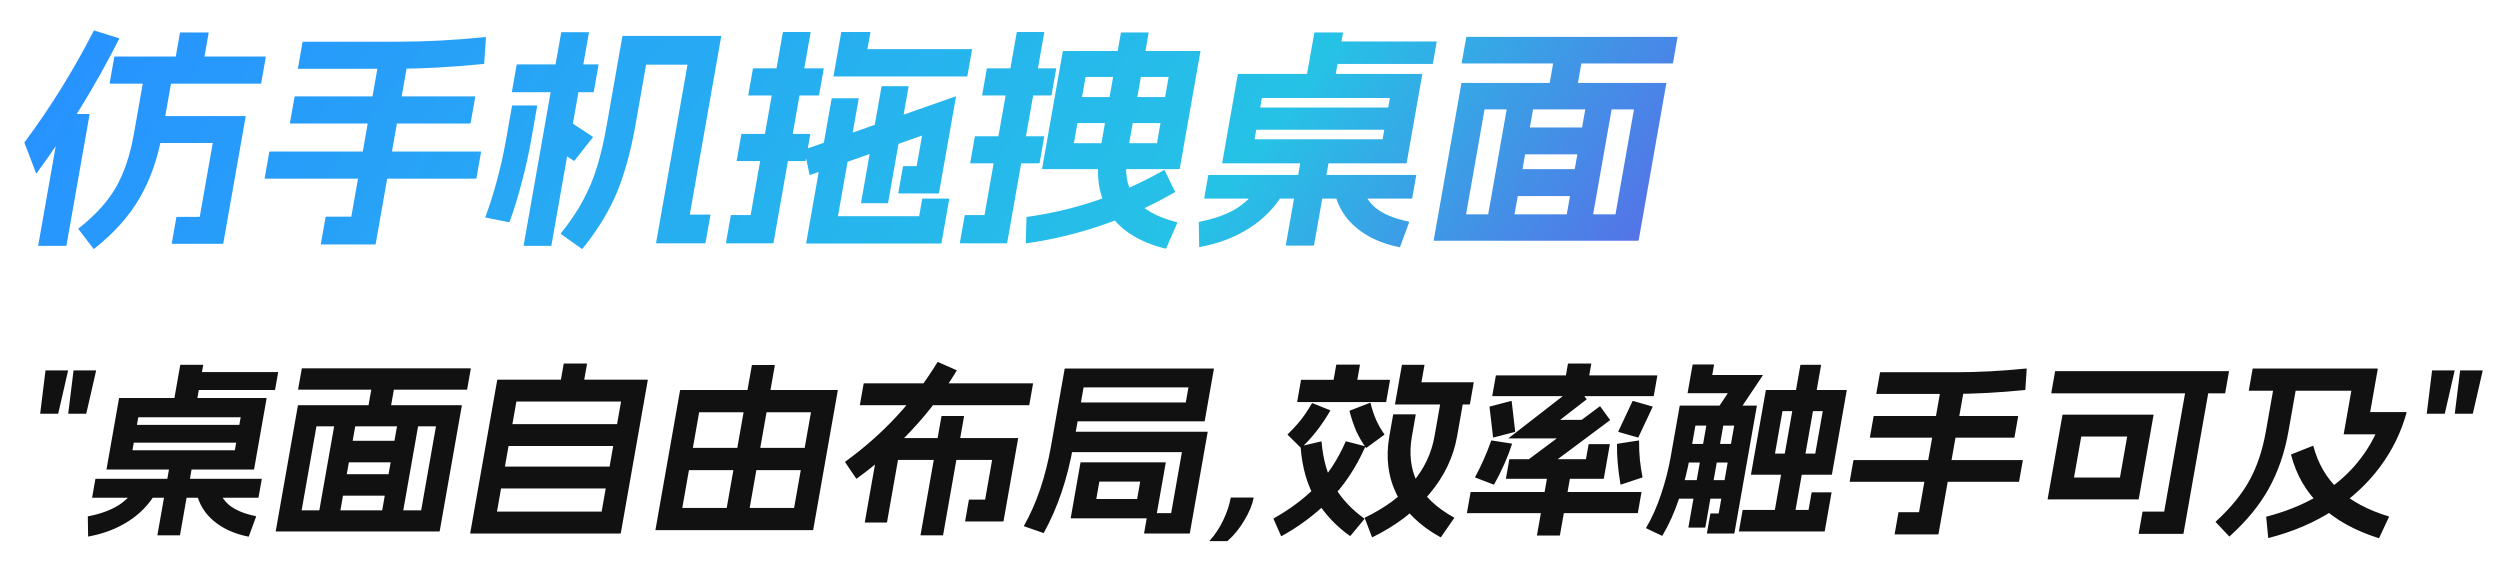
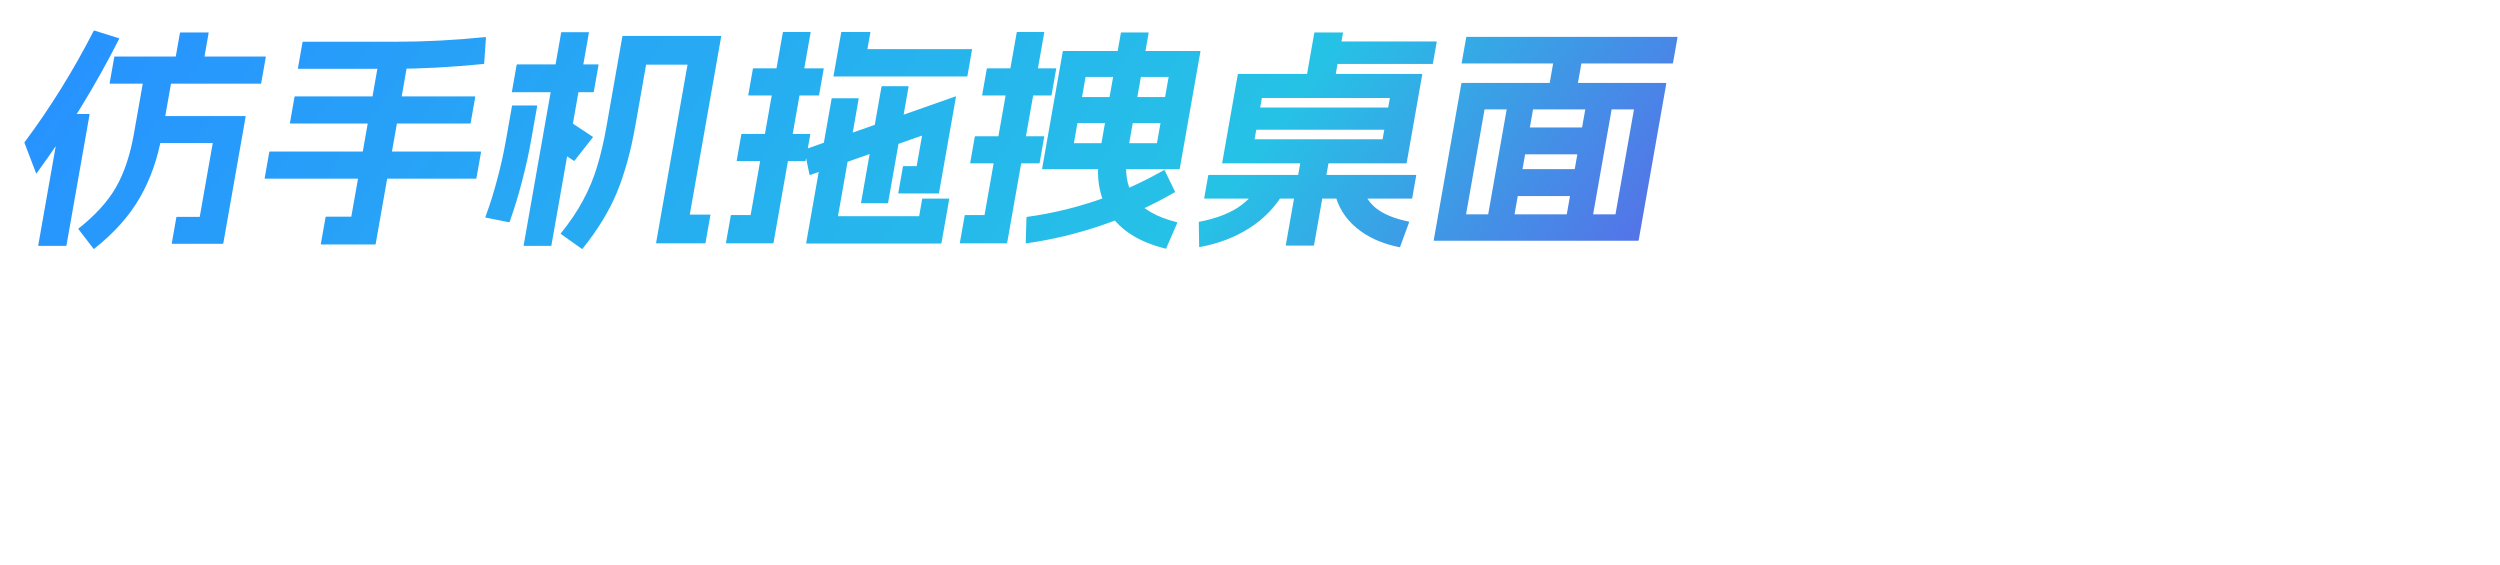
<svg xmlns="http://www.w3.org/2000/svg" width="425" height="96" viewBox="0 0 425 96" fill="none">
-   <path d="M9.907 70.275C9.899 70.317 9.874 70.338 9.832 70.338H6.888C6.845 70.338 6.827 70.317 6.835 70.275L7.729 63.026C7.732 63.005 7.734 62.995 7.734 62.995C7.759 62.974 7.782 62.963 7.804 62.963H11.516C11.537 62.963 11.546 62.974 11.542 62.995C11.564 62.995 11.572 63.005 11.569 63.026L9.907 70.275ZM14.675 70.275C14.667 70.317 14.642 70.338 14.6 70.338H11.655C11.613 70.338 11.595 70.317 11.603 70.275L12.497 63.026C12.5 63.005 12.502 62.995 12.502 62.995C12.527 62.974 12.55 62.963 12.572 62.963H16.284C16.305 62.963 16.314 62.974 16.31 62.995C16.332 62.995 16.34 63.005 16.337 63.026L14.675 70.275ZM20.233 67.722C20.237 67.701 20.238 67.691 20.238 67.691C20.264 67.669 20.287 67.659 20.308 67.659H45.268C45.289 67.659 45.298 67.669 45.294 67.691C45.316 67.691 45.325 67.701 45.321 67.722L43.198 79.76C43.195 79.781 43.18 79.802 43.155 79.823C43.155 79.823 43.145 79.823 43.123 79.823H18.163C18.142 79.823 18.12 79.823 18.099 79.823C18.103 79.802 18.107 79.781 18.11 79.76L20.233 67.722ZM40.914 70.936H23.506L22.517 76.546H39.925L40.914 70.936ZM23.436 82.407C23.486 82.365 23.519 82.355 23.537 82.376L26.515 83.636C26.532 83.657 26.539 83.678 26.536 83.7C26.557 83.7 26.555 83.71 26.53 83.731C25.367 85.727 23.8 87.355 21.829 88.616C19.857 89.876 17.604 90.738 15.069 91.2C14.998 91.242 14.968 91.231 14.979 91.168L14.928 87.828C14.935 87.786 14.96 87.765 15.003 87.765C17.079 87.366 18.788 86.746 20.131 85.906C21.477 85.044 22.579 83.878 23.436 82.407ZM32.76 78.342C32.803 78.342 32.821 78.363 32.813 78.405L30.602 90.948C30.594 90.99 30.569 91.011 30.526 91.011H26.814C26.772 91.011 26.754 90.99 26.762 90.948L28.973 78.405C28.981 78.363 29.006 78.342 29.048 78.342H32.76ZM44.445 81.399C44.488 81.399 44.506 81.42 44.498 81.462L43.954 84.55C43.946 84.592 43.921 84.613 43.879 84.613H15.719C15.676 84.613 15.658 84.592 15.666 84.55L16.21 81.462C16.218 81.42 16.243 81.399 16.285 81.399H44.445ZM42.542 72.228C42.585 72.228 42.603 72.249 42.595 72.291L42.084 75.191C42.077 75.233 42.052 75.254 42.009 75.254H20.889C20.846 75.254 20.829 75.233 20.836 75.191L21.347 72.291C21.355 72.249 21.38 72.228 21.422 72.228H42.542ZM34.487 62.018C34.529 62.018 34.547 62.039 34.54 62.081L33.278 69.235C33.271 69.277 33.246 69.298 33.203 69.298H29.427C29.384 69.298 29.367 69.277 29.374 69.235L30.636 62.081C30.643 62.039 30.668 62.018 30.711 62.018H34.487ZM47.23 63.247C47.273 63.247 47.29 63.268 47.283 63.31L46.766 66.241C46.759 66.283 46.734 66.304 46.691 66.304H31.907C31.864 66.304 31.847 66.283 31.854 66.241L32.371 63.31C32.378 63.268 32.403 63.247 32.446 63.247H47.23ZM36.849 82.376C36.874 82.355 36.904 82.365 36.94 82.407C37.278 83.878 37.968 85.044 39.011 85.906C40.078 86.746 41.56 87.355 43.456 87.733C43.513 87.775 43.539 87.807 43.536 87.828L42.307 91.168C42.299 91.21 42.274 91.231 42.232 91.231C39.842 90.748 37.886 89.866 36.362 88.584C34.835 87.324 33.841 85.706 33.378 83.731C33.361 83.71 33.352 83.7 33.352 83.7C33.377 83.678 33.402 83.657 33.427 83.636L36.849 82.376ZM50.64 68.951C50.644 68.93 50.646 68.919 50.646 68.919C50.671 68.898 50.694 68.888 50.715 68.888H78.459C78.481 68.888 78.49 68.898 78.486 68.919C78.507 68.919 78.516 68.93 78.512 68.951L74.75 90.286C74.747 90.307 74.734 90.317 74.713 90.317C74.709 90.338 74.697 90.349 74.675 90.349H46.931C46.91 90.349 46.89 90.338 46.873 90.317C46.873 90.317 46.875 90.307 46.878 90.286L50.64 68.951ZM74.114 72.481H53.794L51.277 86.756H71.597L74.114 72.481ZM60.639 70.684C60.681 70.684 60.699 70.705 60.691 70.747L57.563 88.49C57.556 88.532 57.531 88.553 57.488 88.553H54.032C53.989 88.553 53.972 88.532 53.979 88.49L57.108 70.747C57.115 70.705 57.14 70.684 57.183 70.684H60.639ZM68.552 80.611C68.595 80.611 68.612 80.632 68.605 80.674L67.983 84.204C67.975 84.246 67.95 84.267 67.908 84.267H55.812C55.769 84.267 55.751 84.246 55.759 84.204L56.381 80.674C56.389 80.632 56.414 80.611 56.456 80.611H68.552ZM69.552 74.939C69.595 74.939 69.613 74.96 69.605 75.002L68.983 78.531C68.976 78.573 68.951 78.594 68.908 78.594H56.812C56.769 78.594 56.752 78.573 56.759 78.531L57.381 75.002C57.389 74.96 57.414 74.939 57.456 74.939H69.552ZM71.327 70.684C71.369 70.684 71.387 70.705 71.379 70.747L68.251 88.49C68.244 88.532 68.219 88.553 68.176 88.553H64.72C64.677 88.553 64.66 88.532 64.667 88.49L67.796 70.747C67.803 70.705 67.828 70.684 67.871 70.684H71.327ZM67.211 64.445C67.254 64.445 67.271 64.466 67.264 64.508L66.186 70.621C66.178 70.663 66.153 70.684 66.111 70.684H62.399C62.356 70.684 62.338 70.663 62.346 70.621L63.424 64.508C63.431 64.466 63.456 64.445 63.499 64.445H67.211ZM79.981 62.617C80.024 62.617 80.041 62.638 80.034 62.68L79.417 66.178C79.41 66.22 79.385 66.241 79.342 66.241H50.734C50.691 66.241 50.674 66.22 50.681 66.178L51.298 62.68C51.305 62.638 51.331 62.617 51.373 62.617H79.981ZM84.527 64.602C84.531 64.581 84.533 64.571 84.533 64.571C84.558 64.55 84.581 64.539 84.602 64.539H110.074C110.096 64.539 110.104 64.55 110.101 64.571C110.122 64.571 110.131 64.581 110.127 64.602L105.537 90.633C105.534 90.654 105.521 90.664 105.5 90.664C105.496 90.685 105.483 90.696 105.462 90.696H79.99C79.969 90.696 79.949 90.685 79.932 90.664C79.932 90.664 79.933 90.654 79.937 90.633L84.527 64.602ZM105.578 68.258H87.787L84.486 86.977H102.278L105.578 68.258ZM105.516 79.319C105.559 79.319 105.576 79.34 105.569 79.382L104.935 82.975C104.928 83.017 104.903 83.038 104.86 83.038H83.292C83.25 83.038 83.232 83.017 83.24 82.975L83.873 79.382C83.88 79.34 83.905 79.319 83.948 79.319H105.516ZM106.789 72.102C106.831 72.102 106.849 72.124 106.841 72.165L106.208 75.758C106.201 75.8 106.176 75.821 106.133 75.821H84.565C84.522 75.821 84.505 75.8 84.512 75.758L85.145 72.165C85.153 72.124 85.178 72.102 85.221 72.102H106.789ZM99.742 61.797C99.784 61.797 99.802 61.818 99.794 61.86L99.005 66.335C98.998 66.377 98.973 66.398 98.93 66.398H95.09C95.048 66.398 95.03 66.377 95.037 66.335L95.826 61.86C95.834 61.818 95.859 61.797 95.902 61.797H99.742ZM115.608 66.367C115.615 66.325 115.64 66.304 115.683 66.304H142.371C142.414 66.304 142.431 66.325 142.424 66.367L138.245 90.065C138.238 90.107 138.213 90.128 138.17 90.128H111.482C111.439 90.128 111.422 90.107 111.429 90.065L115.608 66.367ZM137.864 70.086H118.856L115.989 86.347H134.997L137.864 70.086ZM138.685 76.136C138.728 76.136 138.746 76.157 138.738 76.199L138.094 79.855C138.086 79.897 138.061 79.918 138.018 79.918H115.234C115.192 79.918 115.174 79.897 115.182 79.855L115.826 76.199C115.834 76.157 115.859 76.136 115.901 76.136H138.685ZM131.665 62.05C131.708 62.05 131.725 62.071 131.718 62.113L127.123 88.174C127.115 88.216 127.09 88.237 127.048 88.237H123.272C123.229 88.237 123.211 88.216 123.219 88.174L127.814 62.113C127.821 62.071 127.847 62.05 127.889 62.05H131.665ZM162.614 62.932C162.649 62.974 162.654 63.005 162.629 63.026C160.431 66.661 157.899 70.012 155.032 73.079C152.191 76.126 149.059 78.888 145.635 81.368C145.61 81.388 145.58 81.378 145.544 81.336L143.665 78.563C143.648 78.542 143.664 78.51 143.714 78.468C146.92 76.136 149.813 73.584 152.392 70.81C154.972 68.037 157.296 64.959 159.365 61.577C159.415 61.535 159.448 61.524 159.466 61.545L162.614 62.932ZM175.563 65.169C175.606 65.169 175.623 65.19 175.616 65.232L174.982 68.825C174.975 68.867 174.95 68.888 174.907 68.888H146.235C146.193 68.888 146.175 68.867 146.182 68.825L146.816 65.232C146.823 65.19 146.848 65.169 146.891 65.169H175.563ZM173.028 74.466C173.07 74.466 173.088 74.487 173.081 74.529L170.602 88.584C170.595 88.626 170.57 88.647 170.527 88.647H164.127C164.085 88.647 164.067 88.626 164.074 88.584L164.708 84.992C164.715 84.95 164.74 84.929 164.783 84.929H167.471L168.66 78.185H152.66L150.793 88.773C150.786 88.815 150.761 88.836 150.718 88.836H147.07C147.027 88.836 147.01 88.815 147.017 88.773L149.529 74.529C149.536 74.487 149.561 74.466 149.604 74.466H173.028ZM163.833 70.716C163.876 70.716 163.893 70.737 163.886 70.779L160.33 90.948C160.322 90.99 160.297 91.011 160.255 91.011H156.543C156.5 91.011 156.482 90.99 156.49 90.948L160.046 70.779C160.053 70.737 160.078 70.716 160.121 70.716H163.833ZM183.681 78.657C183.688 78.615 183.713 78.594 183.756 78.594H198.124C198.167 78.594 198.184 78.615 198.177 78.657L196.521 88.049C196.513 88.091 196.488 88.112 196.446 88.112H182.078C182.035 88.112 182.017 88.091 182.025 88.049L183.681 78.657ZM193.834 81.872H186.89L186.368 84.834H193.312L193.834 81.872ZM205.249 73.394C205.291 73.394 205.309 73.415 205.302 73.457L202.273 90.633C202.266 90.675 202.241 90.696 202.198 90.696H194.55C194.507 90.696 194.49 90.675 194.497 90.633L195.086 87.292C195.094 87.25 195.119 87.229 195.161 87.229H199.097L200.926 76.861H180.574C180.531 76.861 180.513 76.84 180.521 76.798L181.11 73.457C181.117 73.415 181.142 73.394 181.185 73.394H205.249ZM206.312 62.648C206.333 62.648 206.342 62.659 206.338 62.68C206.359 62.68 206.368 62.69 206.364 62.711L204.803 71.567C204.799 71.588 204.785 71.609 204.76 71.63C204.76 71.63 204.749 71.63 204.728 71.63H181.368C181.325 71.63 181.308 71.609 181.315 71.567L181.86 68.478C181.867 68.436 181.892 68.415 181.935 68.415H201.583L202.033 65.863H184.209L182.464 75.758C181.467 81.409 179.797 86.347 177.452 90.57C177.402 90.612 177.368 90.622 177.351 90.601L174.095 89.467C174.06 89.425 174.054 89.393 174.079 89.372C176.215 85.611 177.751 81.073 178.688 75.758L180.988 62.711C180.992 62.69 180.994 62.68 180.994 62.68C181.019 62.659 181.042 62.648 181.064 62.648H206.312ZM208.696 91.956C208.674 91.956 208.664 91.956 208.664 91.956C208.66 91.977 208.648 91.988 208.626 91.988H205.65C205.629 91.988 205.609 91.977 205.592 91.956C205.592 91.956 205.604 91.946 205.629 91.925C206.525 90.958 207.294 89.803 207.937 88.458C208.579 87.114 209.006 85.843 209.217 84.645C209.224 84.603 209.249 84.582 209.292 84.582H213.068C213.089 84.582 213.098 84.592 213.095 84.613C213.116 84.613 213.125 84.624 213.121 84.645C212.896 85.8 212.375 87.061 211.558 88.427C210.763 89.792 209.809 90.969 208.696 91.956ZM248.929 66.871C248.972 66.871 248.99 66.892 248.982 66.934L247.71 74.151C247.084 77.701 245.528 80.958 243.043 83.92C240.58 86.882 237.339 89.351 233.321 91.326C233.296 91.347 233.266 91.336 233.231 91.294L232.006 88.08C231.988 88.059 232.004 88.027 232.054 87.985C235.508 86.305 238.207 84.309 240.15 81.998C242.115 79.687 243.355 77.071 243.87 74.151L245.142 66.934C245.15 66.892 245.175 66.871 245.217 66.871H248.929ZM240.622 70.432C240.664 70.432 240.682 70.453 240.674 70.495L240.03 74.151C239.508 77.113 239.812 79.739 240.945 82.029C242.077 84.319 244.159 86.305 247.19 87.985C247.226 88.027 247.231 88.059 247.206 88.08L244.975 91.294C244.925 91.336 244.891 91.347 244.873 91.326C241.335 89.372 238.844 86.924 237.4 83.983C235.96 81.021 235.556 77.743 236.19 74.151L236.834 70.495C236.842 70.453 236.867 70.432 236.91 70.432H240.622ZM242.105 62.018C242.148 62.018 242.166 62.039 242.158 62.081L241.647 64.98H250.479C250.522 64.98 250.539 65.001 250.532 65.043L249.887 68.699C249.88 68.741 249.855 68.762 249.812 68.762H237.204C237.183 68.762 237.161 68.762 237.14 68.762C237.144 68.741 237.147 68.72 237.151 68.699L238.318 62.081C238.326 62.039 238.351 62.018 238.393 62.018H242.105ZM226.12 69.739C226.155 69.781 226.16 69.812 226.135 69.833C225.43 71.052 224.677 72.176 223.877 73.205C223.101 74.214 222.227 75.18 221.253 76.105C221.228 76.126 221.203 76.147 221.178 76.168C221.178 76.168 221.169 76.157 221.152 76.136L218.917 73.93C218.882 73.888 218.876 73.857 218.901 73.836C219.521 73.226 220.071 72.649 220.551 72.102C221.031 71.556 221.473 70.989 221.875 70.401C222.339 69.707 222.723 69.098 223.029 68.573C223.08 68.531 223.113 68.52 223.131 68.541L226.12 69.739ZM232.902 68.478C232.927 68.457 232.957 68.468 232.993 68.51C233.266 69.623 233.586 70.59 233.953 71.409C234.321 72.228 234.786 73.037 235.349 73.836C235.367 73.857 235.351 73.888 235.301 73.93L232.288 76.136C232.263 76.157 232.233 76.147 232.197 76.105C231.564 75.222 231.016 74.277 230.553 73.269C230.116 72.239 229.739 71.115 229.42 69.897C229.402 69.876 229.419 69.844 229.469 69.802L232.902 68.478ZM236.247 64.571C236.29 64.571 236.307 64.592 236.3 64.634L235.655 68.289C235.648 68.331 235.623 68.352 235.58 68.352H220.572C220.53 68.352 220.512 68.331 220.519 68.289L221.164 64.634C221.171 64.592 221.196 64.571 221.239 64.571H236.247ZM231.135 61.986C231.177 61.986 231.195 62.008 231.188 62.05L230.421 66.398C230.413 66.441 230.388 66.462 230.346 66.462H226.442C226.399 66.462 226.381 66.441 226.389 66.398L227.156 62.05C227.163 62.008 227.188 61.986 227.231 61.986H231.135ZM224.61 75.033C224.632 75.033 224.64 75.044 224.637 75.065C224.658 75.065 224.667 75.075 224.663 75.096C224.936 78.269 225.703 80.874 226.965 82.912C228.227 84.95 229.882 86.693 231.931 88.143C231.966 88.185 231.971 88.216 231.946 88.237L229.59 91.074C229.54 91.116 229.506 91.126 229.488 91.105C227.192 89.488 225.287 87.471 223.771 85.055C222.26 82.618 221.367 79.571 221.095 75.916C221.077 75.895 221.068 75.884 221.068 75.884C221.093 75.863 221.116 75.853 221.138 75.853L224.61 75.033ZM232.05 75.853C232.067 75.874 232.083 75.905 232.097 75.947C230.471 79.603 228.43 82.649 225.974 85.086C223.521 87.502 220.819 89.519 217.867 91.137C217.842 91.158 217.812 91.147 217.776 91.105L216.496 88.206C216.478 88.185 216.471 88.164 216.475 88.143C216.496 88.143 216.519 88.132 216.544 88.112C219.193 86.641 221.538 84.897 223.579 82.88C225.645 80.842 227.373 78.237 228.765 75.065C228.79 75.044 228.802 75.033 228.802 75.033C228.827 75.012 228.849 75.012 228.866 75.033L232.05 75.853ZM267.941 65.579C267.966 65.558 267.988 65.558 268.005 65.579L269.717 67.848C269.735 67.869 269.731 67.89 269.706 67.911L265.223 71.378H269.319C269.362 71.378 269.379 71.399 269.372 71.441L268.838 74.466C268.831 74.508 268.806 74.529 268.763 74.529H256.475C256.454 74.529 256.433 74.529 256.411 74.529C256.411 74.529 256.424 74.519 256.449 74.498L267.941 65.579ZM271.965 69.077C271.99 69.056 272.02 69.067 272.055 69.109L273.703 71.378C273.721 71.399 273.704 71.43 273.654 71.472L261.017 80.895C260.992 80.916 260.962 80.905 260.926 80.863L259.278 78.594C259.261 78.573 259.277 78.542 259.327 78.5L271.965 69.077ZM256.992 75.411C257.034 75.411 257.052 75.432 257.044 75.474C256.336 77.68 255.324 79.97 254.009 82.344C253.959 82.386 253.925 82.397 253.908 82.376L250.791 81.178C250.755 81.136 250.75 81.105 250.775 81.084C251.312 80.097 251.796 79.109 252.226 78.122C252.681 77.113 253.101 76.063 253.485 74.97C253.497 74.907 253.523 74.876 253.566 74.876L256.992 75.411ZM256.894 68.163C256.919 68.142 256.949 68.153 256.984 68.195L257.582 73.332C257.6 73.353 257.584 73.384 257.534 73.426L253.911 74.371C253.886 74.392 253.856 74.382 253.821 74.34L253.222 69.203C253.205 69.182 253.221 69.151 253.271 69.109L256.894 68.163ZM254.289 63.877C254.297 63.835 254.322 63.814 254.364 63.814H281.692C281.735 63.814 281.753 63.835 281.745 63.877L281.145 67.281C281.138 67.323 281.113 67.344 281.07 67.344H253.742C253.699 67.344 253.682 67.323 253.689 67.281L254.289 63.877ZM266.549 61.86C266.556 61.818 266.581 61.797 266.624 61.797H270.464C270.507 61.797 270.524 61.818 270.517 61.86L269.872 65.516C269.865 65.558 269.84 65.579 269.797 65.579H265.957C265.915 65.579 265.897 65.558 265.904 65.516L266.549 61.86ZM249.994 83.7C250.002 83.657 250.027 83.636 250.069 83.636H278.997C279.04 83.636 279.058 83.657 279.05 83.7L278.439 87.166C278.432 87.208 278.407 87.229 278.364 87.229H249.436C249.393 87.229 249.376 87.208 249.383 87.166L249.994 83.7ZM263.259 79.792C263.267 79.75 263.292 79.729 263.334 79.729H267.11C267.153 79.729 267.171 79.75 267.163 79.792L265.191 90.979C265.183 91.021 265.158 91.042 265.115 91.042H261.339C261.297 91.042 261.279 91.021 261.287 90.979L263.259 79.792ZM256.578 78.122C256.585 78.08 256.61 78.059 256.653 78.059H269.613L270.052 75.569C270.059 75.527 270.084 75.506 270.127 75.506H273.615C273.658 75.506 273.675 75.527 273.668 75.569L272.651 81.336C272.647 81.357 272.633 81.378 272.608 81.399C272.608 81.399 272.597 81.399 272.576 81.399H256.064C256.021 81.399 256.004 81.378 256.011 81.336L256.578 78.122ZM278.59 74.876C278.633 74.876 278.65 74.897 278.643 74.939C278.635 76.073 278.681 77.145 278.78 78.153C278.883 79.141 279.031 80.118 279.223 81.084C279.241 81.105 279.225 81.136 279.175 81.178L275.572 82.376C275.547 82.397 275.516 82.386 275.481 82.344C275.061 79.886 274.864 77.617 274.889 75.537C274.9 75.474 274.927 75.443 274.97 75.443L278.59 74.876ZM277.528 68.195C277.578 68.153 277.612 68.142 277.63 68.163L280.919 69.109C280.954 69.151 280.959 69.182 280.934 69.203L278.525 74.34C278.474 74.382 278.441 74.392 278.423 74.371L275.134 73.426C275.098 73.384 275.093 73.353 275.118 73.332L277.528 68.195ZM300.186 66.367C300.194 66.325 300.219 66.304 300.262 66.304H313.894C313.936 66.304 313.954 66.325 313.946 66.367L311.429 80.643C311.422 80.685 311.397 80.706 311.354 80.706H297.722C297.679 80.706 297.662 80.685 297.669 80.643L300.186 66.367ZM309.868 69.897H303.02L301.748 77.113H308.596L309.868 69.897ZM294.681 81.62C294.724 81.62 294.741 81.641 294.734 81.683L294.2 84.708C294.193 84.75 294.168 84.771 294.125 84.771H284.269C284.227 84.771 284.209 84.75 284.216 84.708L284.75 81.683C284.757 81.641 284.782 81.62 284.825 81.62H294.681ZM298.611 68.951C298.632 68.951 298.641 68.962 298.637 68.983C298.659 68.983 298.667 68.993 298.664 69.014L294.852 90.633C294.848 90.654 294.835 90.664 294.814 90.664C294.81 90.685 294.798 90.696 294.777 90.696H290.233C290.19 90.696 290.172 90.675 290.18 90.633L290.758 87.355C290.765 87.313 290.79 87.292 290.833 87.292H292.177L294.811 72.355H288.219L287.285 77.649C286.878 79.96 286.273 82.302 285.47 84.677C284.692 87.029 283.742 89.151 282.619 91.042C282.569 91.084 282.536 91.095 282.518 91.074L279.86 89.813C279.825 89.771 279.82 89.74 279.845 89.719C280.849 88.017 281.696 86.116 282.387 84.015C283.098 81.914 283.643 79.792 284.021 77.649L285.544 69.014C285.547 68.993 285.549 68.983 285.549 68.983C285.574 68.962 285.597 68.951 285.619 68.951H298.611ZM293.202 70.59C293.244 70.59 293.262 70.611 293.255 70.653L289.91 89.624C289.902 89.666 289.877 89.687 289.834 89.687H287.082C287.04 89.687 287.022 89.666 287.03 89.624L290.375 70.653C290.382 70.611 290.407 70.59 290.45 70.59H293.202ZM295.764 75.474C295.807 75.474 295.825 75.495 295.817 75.537L295.284 78.563C295.277 78.605 295.251 78.626 295.209 78.626H285.737C285.694 78.626 285.677 78.605 285.684 78.563L286.217 75.537C286.225 75.495 286.25 75.474 286.292 75.474H295.764ZM307.967 83.763C307.974 83.721 308 83.7 308.042 83.7H311.306C311.349 83.7 311.366 83.721 311.359 83.763L310.209 90.286C310.201 90.328 310.176 90.349 310.134 90.349H295.67C295.627 90.349 295.609 90.328 295.617 90.286L296.239 86.756C296.247 86.714 296.272 86.693 296.314 86.693H307.45L307.967 83.763ZM291.332 61.955C291.375 61.955 291.393 61.976 291.385 62.018L291.08 63.751H299.656C299.677 63.751 299.686 63.762 299.682 63.783C299.703 63.783 299.702 63.793 299.676 63.814L294.68 71.283C294.629 71.325 294.596 71.336 294.578 71.315L291.664 70.054C291.629 70.012 291.624 69.981 291.649 69.96L293.735 66.84H286.951C286.908 66.84 286.891 66.819 286.898 66.777L287.737 62.018C287.745 61.976 287.77 61.955 287.812 61.955H291.332ZM309.529 62.018C309.572 62.018 309.59 62.039 309.582 62.081L304.931 88.458C304.924 88.5 304.899 88.521 304.856 88.521H301.464C301.421 88.521 301.404 88.5 301.411 88.458L306.062 62.081C306.07 62.039 306.095 62.018 306.137 62.018H309.529ZM332.507 63.279C336.326 63.279 340.309 63.069 344.458 62.648C344.522 62.648 344.55 62.669 344.543 62.711L344.305 66.241C344.297 66.283 344.272 66.304 344.23 66.304C339.8 66.745 335.675 66.966 331.857 66.966H319.025C318.982 66.966 318.965 66.945 318.972 66.903L319.6 63.342C319.607 63.3 319.632 63.279 319.675 63.279H332.507ZM343.036 70.716C343.078 70.716 343.096 70.737 343.088 70.779L342.461 74.34C342.453 74.382 342.428 74.403 342.385 74.403H317.937C317.895 74.403 317.877 74.382 317.885 74.34L318.512 70.779C318.52 70.737 318.545 70.716 318.588 70.716H343.036ZM343.825 78.216C343.868 78.216 343.885 78.237 343.878 78.279L343.25 81.84C343.243 81.882 343.218 81.903 343.175 81.903H314.503C314.46 81.903 314.443 81.882 314.45 81.84L315.078 78.279C315.085 78.237 315.11 78.216 315.153 78.216H343.825ZM333.992 65.201C334.035 65.201 334.052 65.222 334.045 65.264L329.544 90.79C329.54 90.811 329.528 90.822 329.506 90.822C329.503 90.843 329.49 90.853 329.469 90.853H322.141C322.098 90.853 322.081 90.832 322.088 90.79L322.733 87.135C322.74 87.093 322.765 87.072 322.808 87.072H326.232L330.077 65.264C330.084 65.222 330.109 65.201 330.152 65.201H333.992ZM350.615 70.558C350.619 70.537 350.621 70.527 350.621 70.527C350.646 70.506 350.669 70.495 350.69 70.495H366.05C366.072 70.495 366.081 70.506 366.077 70.527C366.098 70.527 366.107 70.537 366.103 70.558L363.586 84.834C363.582 84.855 363.568 84.876 363.543 84.897C363.543 84.897 363.532 84.897 363.511 84.897H348.151C348.13 84.897 348.108 84.897 348.087 84.897C348.091 84.876 348.094 84.855 348.098 84.834L350.615 70.558ZM361.619 74.214H353.811L352.583 81.178H360.391L361.619 74.214ZM375.663 64.98C375.706 64.98 375.723 65.001 375.716 65.043L371.193 90.696C371.185 90.738 371.16 90.759 371.117 90.759H363.629C363.587 90.759 363.569 90.738 363.577 90.696L364.221 87.04C364.229 86.998 364.254 86.977 364.296 86.977H367.912L371.78 65.043C371.787 65.001 371.812 64.98 371.855 64.98H375.663ZM378.876 63.09C378.919 63.09 378.937 63.111 378.929 63.153L378.285 66.808C378.277 66.85 378.252 66.871 378.209 66.871H348.769C348.727 66.871 348.709 66.85 348.717 66.808L349.361 63.153C349.369 63.111 349.394 63.09 349.436 63.09H378.876ZM404.17 62.648C404.191 62.648 404.2 62.659 404.197 62.68C404.218 62.68 404.227 62.69 404.223 62.711L402.928 70.054H409.072C409.094 70.054 409.102 70.065 409.099 70.086C409.12 70.086 409.129 70.096 409.125 70.117C408.22 73.436 406.717 76.514 404.617 79.351C402.517 82.187 399.863 84.656 396.655 86.756C393.451 88.836 389.794 90.401 385.683 91.452C385.658 91.473 385.628 91.463 385.593 91.42L385.255 87.891C385.238 87.87 385.231 87.849 385.234 87.828C385.256 87.828 385.277 87.828 385.298 87.828C388.362 87.029 391.089 85.958 393.481 84.613C395.894 83.269 397.953 81.693 399.659 79.886C401.364 78.08 402.754 76.063 403.829 73.836H398.485C398.464 73.836 398.443 73.836 398.421 73.836C398.425 73.815 398.429 73.794 398.433 73.773L399.727 66.43H382.351C382.309 66.43 382.291 66.409 382.298 66.367L382.943 62.711C382.95 62.669 382.975 62.648 383.018 62.648H404.17ZM393.181 75.79C393.206 75.769 393.236 75.779 393.271 75.821C394.05 78.783 395.482 81.252 397.566 83.227C399.674 85.181 402.52 86.704 406.104 87.796C406.139 87.838 406.144 87.87 406.119 87.891L404.473 91.42C404.448 91.441 404.412 91.463 404.366 91.484C400.325 90.202 397.051 88.385 394.543 86.032C392.06 83.657 390.374 80.758 389.485 77.334C389.467 77.313 389.483 77.281 389.533 77.239L393.181 75.79ZM390.525 64.539C390.567 64.539 390.585 64.56 390.578 64.602L389.038 73.332C388.409 76.903 387.308 80.118 385.738 82.975C384.168 85.832 381.937 88.563 379.045 91.168C379.016 91.21 378.993 91.221 378.976 91.2L376.657 88.742C376.639 88.721 376.656 88.689 376.706 88.647C379.225 86.336 381.13 84.004 382.419 81.651C383.709 79.298 384.635 76.525 385.198 73.332L386.738 64.602C386.745 64.56 386.77 64.539 386.813 64.539H390.525ZM415.625 70.275C415.618 70.317 415.593 70.338 415.55 70.338H412.606C412.564 70.338 412.546 70.317 412.553 70.275L413.447 63.026C413.451 63.005 413.453 62.995 413.453 62.995C413.478 62.974 413.501 62.963 413.523 62.963H417.235C417.256 62.963 417.265 62.974 417.261 62.995C417.282 62.995 417.291 63.005 417.287 63.026L415.625 70.275ZM420.393 70.275C420.386 70.317 420.361 70.338 420.318 70.338H417.374C417.332 70.338 417.314 70.317 417.321 70.275L418.215 63.026C418.219 63.005 418.221 62.995 418.221 62.995C418.246 62.974 418.269 62.963 418.291 62.963H422.003C422.024 62.963 422.033 62.974 422.029 62.995C422.05 62.995 422.059 63.005 422.055 63.026L420.393 70.275Z" fill="#111111" />
  <path d="M41.695 19.735C41.748 19.735 41.77 19.762 41.761 19.814L37.962 41.362C37.953 41.414 37.921 41.441 37.868 41.441H29.268C29.215 41.441 29.192 41.414 29.202 41.362L29.98 36.95C29.989 36.898 30.02 36.871 30.074 36.871H33.954L36.169 24.305H24.969C24.916 24.305 24.894 24.279 24.903 24.226L25.681 19.814C25.69 19.762 25.722 19.735 25.775 19.735H41.695ZM29.39 11.936C29.444 11.936 29.466 11.962 29.456 12.015L27.56 22.769C26.833 26.892 25.57 30.503 23.77 33.602C21.997 36.7 19.421 39.589 16.042 42.268C15.979 42.321 15.937 42.334 15.915 42.307L13.312 38.92C13.29 38.893 13.279 38.88 13.279 38.88C13.306 38.88 13.335 38.867 13.366 38.841C16.218 36.582 18.337 34.245 19.723 31.829C21.113 29.387 22.126 26.367 22.76 22.769L24.657 12.015C24.666 11.962 24.697 11.936 24.75 11.936H29.39ZM45.12 9.612C45.173 9.612 45.196 9.638 45.186 9.691L44.401 14.142C44.392 14.194 44.361 14.221 44.307 14.221H18.707C18.654 14.221 18.632 14.194 18.641 14.142L19.426 9.691C19.436 9.638 19.467 9.612 19.52 9.612H45.12ZM35.403 5.515C35.456 5.515 35.478 5.541 35.469 5.594L34.364 11.857C34.355 11.91 34.324 11.936 34.27 11.936H29.55C29.497 11.936 29.475 11.91 29.484 11.857L30.589 5.594C30.598 5.541 30.629 5.515 30.683 5.515H35.403ZM15.158 19.381C15.211 19.381 15.233 19.407 15.224 19.46L11.299 41.717C11.29 41.769 11.259 41.795 11.205 41.795H6.565C6.512 41.795 6.49 41.769 6.499 41.717L10.424 19.46C10.433 19.407 10.464 19.381 10.518 19.381H15.158ZM20.229 6.5C20.251 6.526 20.26 6.552 20.255 6.579C20.282 6.579 20.279 6.592 20.248 6.618C18.242 10.583 16.061 14.483 13.705 18.317C11.349 22.152 8.854 25.868 6.219 29.465C6.188 29.492 6.172 29.505 6.172 29.505C6.172 29.505 6.161 29.492 6.139 29.465L4.169 24.305C4.147 24.279 4.139 24.253 4.143 24.226C4.148 24.2 4.166 24.174 4.197 24.148C8.563 18.291 12.474 11.988 15.931 5.239C15.963 5.213 15.978 5.2 15.978 5.2C16.009 5.174 16.036 5.174 16.058 5.2L20.229 6.5ZM67.565 7.091C72.338 7.091 77.318 6.828 82.504 6.303C82.584 6.303 82.619 6.329 82.61 6.382L82.312 10.793C82.302 10.846 82.271 10.872 82.218 10.872C76.681 11.424 71.525 11.7 66.752 11.7H50.712C50.659 11.7 50.637 11.673 50.646 11.621L51.431 7.169C51.44 7.117 51.471 7.091 51.525 7.091H67.565ZM80.725 16.387C80.779 16.387 80.801 16.413 80.792 16.466L80.007 20.917C79.997 20.97 79.966 20.996 79.913 20.996H49.353C49.299 20.996 49.277 20.97 49.287 20.917L50.072 16.466C50.081 16.413 50.112 16.387 50.166 16.387H80.725ZM81.712 25.763C81.766 25.763 81.788 25.789 81.778 25.841L80.993 30.293C80.984 30.345 80.953 30.372 80.9 30.372H45.06C45.006 30.372 44.984 30.345 44.993 30.293L45.778 25.841C45.788 25.789 45.819 25.763 45.872 25.763H81.712ZM69.421 9.494C69.474 9.494 69.496 9.52 69.487 9.572L63.861 41.48C63.856 41.506 63.841 41.52 63.814 41.52C63.809 41.546 63.794 41.559 63.767 41.559H54.607C54.554 41.559 54.532 41.533 54.541 41.48L55.347 36.911C55.356 36.858 55.387 36.832 55.441 36.832H59.721L64.527 9.572C64.536 9.52 64.568 9.494 64.621 9.494H69.421ZM122.538 6.106C122.565 6.106 122.576 6.119 122.571 6.145C122.598 6.145 122.609 6.158 122.604 6.185L117.263 36.477H120.703C120.756 36.477 120.778 36.504 120.769 36.556L119.936 41.283C119.926 41.336 119.895 41.362 119.842 41.362H111.602C111.575 41.362 111.551 41.349 111.529 41.322C111.529 41.322 111.531 41.309 111.536 41.283L116.877 10.991H109.837L108.003 21.39C107.244 25.697 106.208 29.452 104.897 32.656C103.59 35.834 101.638 39.038 99.042 42.268C98.979 42.321 98.937 42.334 98.915 42.307L95.36 39.786C95.316 39.734 95.309 39.694 95.34 39.668C96.91 37.725 98.174 35.847 99.134 34.035C100.124 32.197 100.911 30.306 101.494 28.363C102.108 26.393 102.651 24.069 103.123 21.39L105.804 6.185C105.809 6.158 105.811 6.145 105.811 6.145C105.843 6.119 105.872 6.106 105.898 6.106H122.538ZM91.255 17.924C91.308 17.924 91.33 17.95 91.321 18.002L90.314 23.714C89.888 26.13 89.362 28.507 88.736 30.844C88.138 33.181 87.444 35.453 86.655 37.659C86.614 37.738 86.567 37.777 86.514 37.777L82.573 36.989C82.519 36.989 82.497 36.963 82.507 36.911C83.268 34.862 83.934 32.748 84.505 30.568C85.103 28.389 85.612 26.104 86.034 23.714L87.041 18.002C87.05 17.95 87.081 17.924 87.135 17.924H91.255ZM101.684 10.951C101.737 10.951 101.759 10.977 101.75 11.03L100.944 15.599C100.935 15.652 100.904 15.678 100.85 15.678H87.091C87.037 15.678 87.015 15.652 87.024 15.599L87.83 11.03C87.839 10.977 87.871 10.951 87.924 10.951H101.684ZM100.049 5.476C100.103 5.476 100.125 5.502 100.116 5.554L93.739 41.717C93.73 41.769 93.699 41.795 93.645 41.795H89.085C89.032 41.795 89.01 41.769 89.019 41.717L95.396 5.554C95.405 5.502 95.436 5.476 95.49 5.476H100.049ZM100.757 23.241C100.801 23.294 100.807 23.333 100.776 23.36L97.681 27.299C97.619 27.351 97.576 27.364 97.555 27.338L93.255 24.502C93.21 24.45 93.204 24.41 93.235 24.384L96.33 20.445C96.393 20.392 96.435 20.379 96.457 20.405L100.757 23.241ZM147.896 5.436C147.95 5.436 147.972 5.462 147.963 5.515L147.462 8.351H165.182C165.236 8.351 165.258 8.377 165.249 8.43L164.457 12.921C164.447 12.973 164.416 12.999 164.363 12.999H141.763C141.709 12.999 141.687 12.973 141.697 12.921L143.003 5.515C143.012 5.462 143.043 5.436 143.096 5.436H147.896ZM154.391 14.654C154.444 14.654 154.466 14.68 154.457 14.733L150.977 34.468C150.968 34.521 150.937 34.547 150.883 34.547H146.443C146.39 34.547 146.368 34.521 146.377 34.468L149.857 14.733C149.866 14.68 149.898 14.654 149.951 14.654H154.391ZM162.445 16.387C162.477 16.361 162.49 16.361 162.485 16.387C162.512 16.387 162.523 16.4 162.519 16.427L159.629 32.814C159.624 32.84 159.606 32.866 159.575 32.893C159.575 32.893 159.562 32.893 159.535 32.893H152.775C152.722 32.893 152.7 32.866 152.709 32.814L153.501 28.323C153.51 28.27 153.541 28.244 153.595 28.244H155.835L156.752 23.044L137.731 29.741C137.699 29.767 137.662 29.754 137.618 29.702L136.754 25.526C136.732 25.5 136.752 25.461 136.815 25.408L162.445 16.387ZM145.91 16.702C145.963 16.702 145.985 16.729 145.976 16.781L142.454 36.753H156.254L156.768 33.838C156.778 33.785 156.809 33.759 156.862 33.759H161.302C161.356 33.759 161.378 33.785 161.368 33.838L160.049 41.322C160.044 41.349 160.028 41.362 160.002 41.362C159.997 41.388 159.981 41.401 159.955 41.401H137.115C137.088 41.401 137.064 41.388 137.042 41.362C137.042 41.362 137.044 41.349 137.049 41.322L141.376 16.781C141.385 16.729 141.417 16.702 141.47 16.702H145.91ZM139.966 11.621C140.019 11.621 140.041 11.647 140.032 11.7L139.247 16.151C139.238 16.203 139.207 16.23 139.153 16.23H127.273C127.22 16.23 127.198 16.203 127.207 16.151L127.992 11.7C128.001 11.647 128.033 11.621 128.086 11.621H139.966ZM137.68 22.769C137.734 22.769 137.756 22.795 137.746 22.848L136.961 27.299C136.952 27.351 136.921 27.378 136.868 27.378H125.308C125.254 27.378 125.232 27.351 125.241 27.299L126.026 22.848C126.036 22.795 126.067 22.769 126.12 22.769H137.68ZM137.736 5.436C137.79 5.436 137.812 5.462 137.803 5.515L131.496 41.283C131.491 41.309 131.475 41.322 131.449 41.322C131.444 41.349 131.428 41.362 131.402 41.362H123.482C123.428 41.362 123.406 41.336 123.416 41.283L124.235 36.635C124.245 36.582 124.276 36.556 124.329 36.556H127.609L133.083 5.515C133.092 5.462 133.123 5.436 133.176 5.436H137.736ZM180.673 8.745C180.682 8.693 180.714 8.666 180.767 8.666H204.007C204.06 8.666 204.082 8.693 204.073 8.745L200.558 28.678C200.549 28.73 200.518 28.756 200.464 28.756H177.224C177.171 28.756 177.149 28.73 177.158 28.678L180.673 8.745ZM198.669 13.078H184.549L182.562 24.344H196.682L198.669 13.078ZM177.451 23.163C177.504 23.163 177.526 23.189 177.517 23.241L176.732 27.693C176.723 27.745 176.691 27.772 176.638 27.772H164.998C164.945 27.772 164.923 27.745 164.932 27.693L165.717 23.241C165.726 23.189 165.757 23.163 165.811 23.163H177.451ZM177.456 5.436C177.51 5.436 177.532 5.462 177.523 5.515L171.216 41.283C171.211 41.309 171.195 41.322 171.169 41.322C171.164 41.349 171.148 41.362 171.122 41.362H163.242C163.188 41.362 163.166 41.336 163.176 41.283L163.995 36.635C164.005 36.582 164.036 36.556 164.089 36.556H167.369L172.843 5.515C172.852 5.462 172.883 5.436 172.936 5.436H177.456ZM197.877 28.914C197.908 28.888 197.946 28.901 197.99 28.953L199.751 32.577C199.773 32.604 199.752 32.643 199.69 32.696C195.682 35.007 191.554 36.871 187.304 38.289C183.076 39.734 178.802 40.758 174.482 41.362C174.402 41.362 174.366 41.336 174.376 41.283L174.5 36.95C174.509 36.898 174.54 36.871 174.594 36.871C182.793 35.742 190.554 33.09 197.877 28.914ZM179.486 11.621C179.539 11.621 179.561 11.647 179.552 11.7L178.767 16.151C178.758 16.203 178.727 16.23 178.673 16.23H167.033C166.98 16.23 166.958 16.203 166.967 16.151L167.752 11.7C167.761 11.647 167.793 11.621 167.846 11.621H179.486ZM200.305 16.505C200.358 16.505 200.38 16.532 200.371 16.584L199.621 20.838C199.611 20.891 199.58 20.917 199.527 20.917H180.927C180.873 20.917 180.851 20.891 180.861 20.838L181.611 16.584C181.62 16.532 181.651 16.505 181.705 16.505H200.305ZM195.203 5.515C195.256 5.515 195.278 5.541 195.269 5.594L191.678 25.959C191.131 29.058 191.5 31.579 192.784 33.523C194.095 35.466 196.525 36.884 200.074 37.777C200.096 37.803 200.107 37.817 200.107 37.817C200.102 37.843 200.111 37.869 200.133 37.895L198.249 42.229C198.244 42.255 198.229 42.268 198.202 42.268C198.197 42.294 198.184 42.294 198.162 42.268C193.69 41.165 190.519 39.182 188.651 36.32C186.814 33.431 186.249 29.977 186.958 25.959L190.549 5.594C190.558 5.541 190.589 5.515 190.643 5.515H195.203ZM210.425 12.645C210.43 12.619 210.432 12.605 210.432 12.605C210.464 12.579 210.493 12.566 210.519 12.566H241.719C241.746 12.566 241.757 12.579 241.752 12.605C241.779 12.605 241.79 12.619 241.785 12.645L239.132 27.693C239.127 27.719 239.109 27.745 239.078 27.772C239.078 27.772 239.065 27.772 239.038 27.772H207.838C207.811 27.772 207.785 27.772 207.758 27.772C207.763 27.745 207.767 27.719 207.772 27.693L210.425 12.645ZM236.277 16.663H214.517L213.28 23.675H235.04L236.277 16.663ZM214.429 31.002C214.491 30.949 214.533 30.936 214.555 30.962L218.278 32.538C218.3 32.564 218.308 32.591 218.304 32.617C218.33 32.617 218.328 32.63 218.297 32.656C216.844 35.151 214.885 37.186 212.42 38.762C209.956 40.338 207.139 41.414 203.971 41.992C203.881 42.045 203.844 42.032 203.858 41.953L203.794 37.777C203.803 37.725 203.834 37.698 203.888 37.698C206.482 37.2 208.619 36.425 210.298 35.374C211.981 34.298 213.358 32.84 214.429 31.002ZM226.085 25.92C226.138 25.92 226.16 25.946 226.151 25.999L223.386 41.677C223.377 41.73 223.346 41.756 223.292 41.756H218.652C218.599 41.756 218.577 41.73 218.586 41.677L221.351 25.999C221.36 25.946 221.391 25.92 221.445 25.92H226.085ZM240.691 29.741C240.744 29.741 240.766 29.767 240.757 29.82L240.076 33.68C240.067 33.733 240.036 33.759 239.982 33.759H204.782C204.729 33.759 204.707 33.733 204.716 33.68L205.397 29.82C205.406 29.767 205.437 29.741 205.491 29.741H240.691ZM238.312 18.278C238.365 18.278 238.387 18.304 238.378 18.357L237.739 21.981C237.73 22.033 237.699 22.06 237.645 22.06H211.245C211.192 22.06 211.17 22.033 211.179 21.981L211.818 18.357C211.827 18.304 211.859 18.278 211.912 18.278H238.312ZM228.243 5.515C228.296 5.515 228.318 5.541 228.309 5.594L226.732 14.536C226.723 14.588 226.691 14.614 226.638 14.614H221.918C221.865 14.614 221.843 14.588 221.852 14.536L223.429 5.594C223.438 5.541 223.469 5.515 223.523 5.515H228.243ZM244.172 7.051C244.225 7.051 244.247 7.077 244.238 7.13L243.592 10.793C243.583 10.846 243.551 10.872 243.498 10.872H225.018C224.965 10.872 224.943 10.846 224.952 10.793L225.598 7.13C225.607 7.077 225.638 7.051 225.692 7.051H244.172ZM231.195 30.962C231.227 30.936 231.264 30.949 231.309 31.002C231.731 32.84 232.594 34.298 233.898 35.374C235.232 36.425 237.085 37.186 239.455 37.659C239.525 37.712 239.558 37.751 239.554 37.777L238.018 41.953C238.008 42.005 237.977 42.032 237.924 42.032C234.937 41.428 232.491 40.325 230.587 38.723C228.678 37.147 227.435 35.125 226.857 32.656C226.835 32.63 226.824 32.617 226.824 32.617C226.855 32.591 226.886 32.564 226.918 32.538L231.195 30.962ZM248.434 14.181C248.439 14.155 248.441 14.142 248.441 14.142C248.473 14.116 248.502 14.102 248.528 14.102H283.208C283.235 14.102 283.246 14.116 283.241 14.142C283.268 14.142 283.279 14.155 283.274 14.181L278.572 40.85C278.567 40.876 278.552 40.889 278.525 40.889C278.52 40.916 278.505 40.929 278.478 40.929H243.798C243.771 40.929 243.747 40.916 243.725 40.889C243.725 40.889 243.727 40.876 243.732 40.85L248.434 14.181ZM277.776 18.593H252.376L249.23 36.438H274.63L277.776 18.593ZM260.932 16.348C260.986 16.348 261.008 16.374 260.999 16.427L257.088 38.605C257.079 38.657 257.047 38.683 256.994 38.683H252.674C252.621 38.683 252.599 38.657 252.608 38.605L256.519 16.427C256.528 16.374 256.559 16.348 256.612 16.348H260.932ZM270.824 28.756C270.878 28.756 270.9 28.783 270.891 28.835L270.113 33.247C270.103 33.3 270.072 33.326 270.019 33.326H254.899C254.845 33.326 254.823 33.3 254.833 33.247L255.611 28.835C255.62 28.783 255.651 28.756 255.704 28.756H270.824ZM272.075 21.666C272.128 21.666 272.15 21.692 272.141 21.745L271.363 26.157C271.354 26.209 271.322 26.235 271.269 26.235H256.149C256.096 26.235 256.074 26.209 256.083 26.157L256.861 21.745C256.87 21.692 256.901 21.666 256.955 21.666H272.075ZM274.292 16.348C274.346 16.348 274.368 16.374 274.359 16.427L270.448 38.605C270.439 38.657 270.407 38.683 270.354 38.683H266.034C265.981 38.683 265.959 38.657 265.968 38.605L269.879 16.427C269.888 16.374 269.919 16.348 269.972 16.348H274.292ZM269.148 8.548C269.201 8.548 269.223 8.574 269.214 8.627L267.866 16.269C267.857 16.322 267.826 16.348 267.772 16.348H263.132C263.079 16.348 263.057 16.322 263.066 16.269L264.414 8.627C264.423 8.574 264.454 8.548 264.508 8.548H269.148ZM285.111 6.263C285.164 6.263 285.186 6.29 285.177 6.342L284.406 10.715C284.396 10.767 284.365 10.793 284.312 10.793H248.552C248.498 10.793 248.476 10.767 248.486 10.715L249.257 6.342C249.266 6.29 249.297 6.263 249.351 6.263H285.111Z" fill="url(#paint0_linear_2575_14558)" />
  <defs>
    <linearGradient id="paint0_linear_2575_14558" x1="15.137" y1="9.06" x2="214.554" y2="158.534" gradientUnits="userSpaceOnUse">
      <stop stop-color="#2793FF" />
      <stop offset="0.675" stop-color="#26C2E6" />
      <stop offset="1" stop-color="#625BE7" />
    </linearGradient>
  </defs>
</svg>